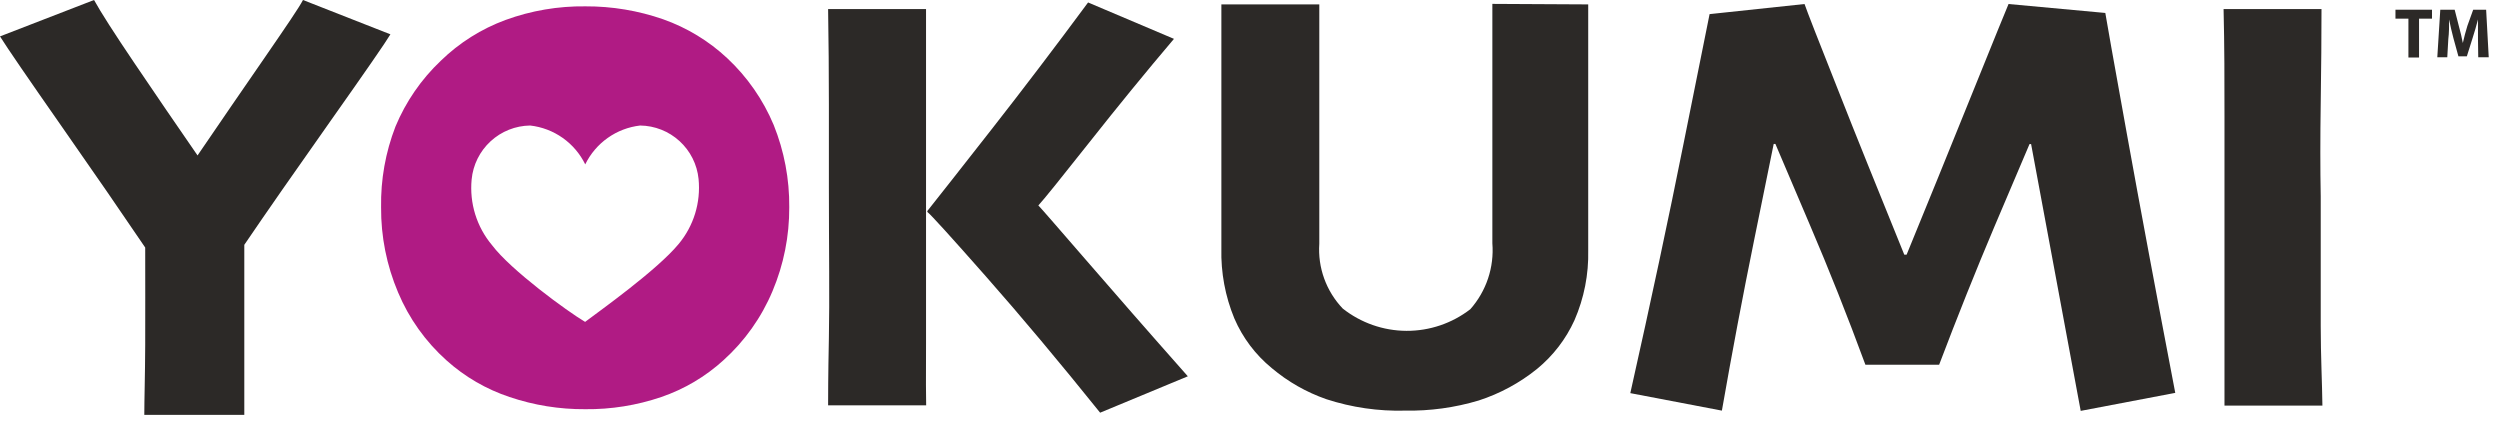
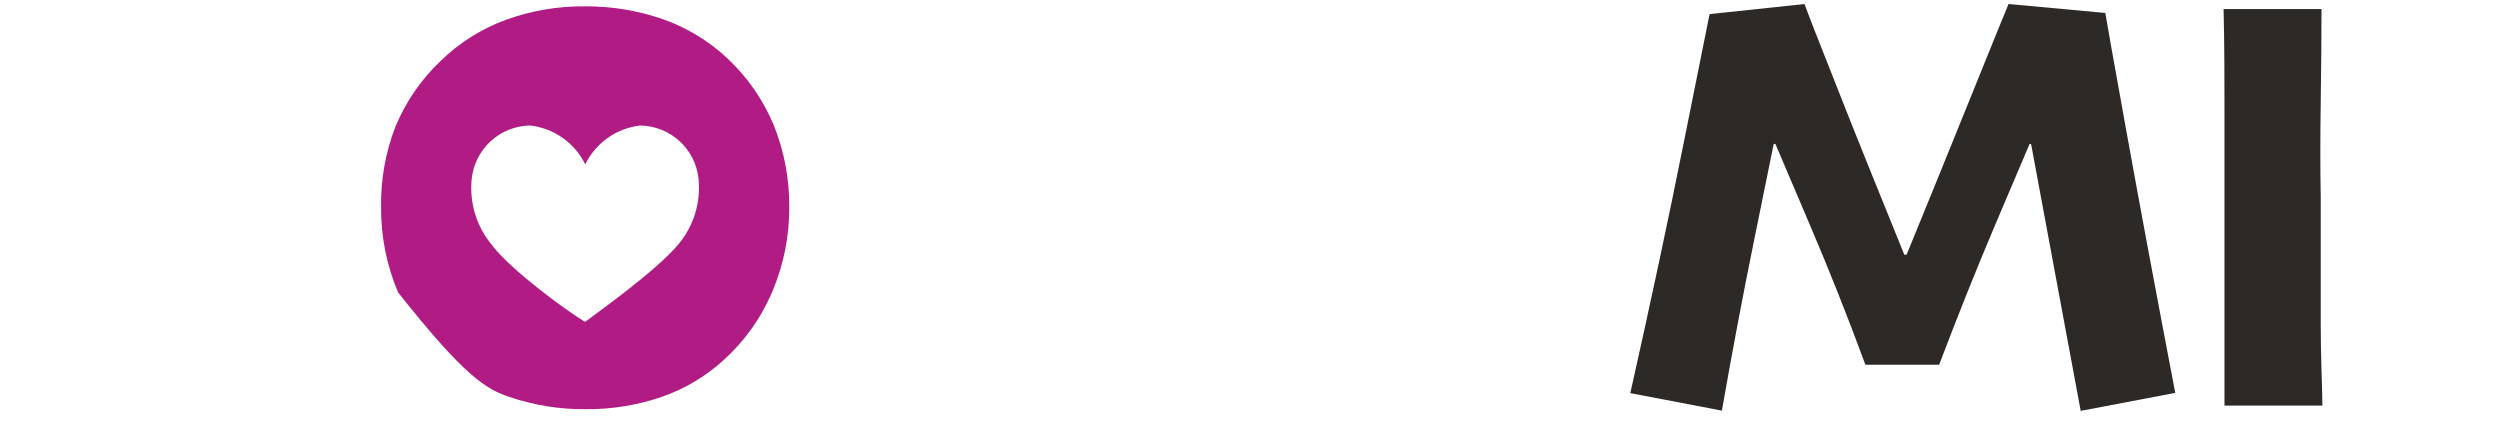
<svg xmlns="http://www.w3.org/2000/svg" width="193" height="33" viewBox="0 0 193 33" fill="none">
-   <path d="M30.14 2.65C29.78 3.257 28.243 5.48 25.53 9.32C22.817 13.16 20.593 16.353 18.86 18.9C18.86 21.48 18.86 23.983 18.86 26.41C18.86 28.83 18.86 30.71 18.86 32.03H11.14C11.14 30.86 11.2 29.03 11.21 26.63C11.22 24.23 11.21 21.69 11.21 19.11C9.437 16.49 7.273 13.353 4.72 9.7C2.17 6.05 0.59 3.75 0 2.81L7.26 0C7.76 0.913 8.81 2.553 10.41 4.92C12.01 7.287 13.623 9.647 15.25 12C17.037 9.38 18.767 6.86 20.44 4.44C22.12 2 23.11 0.55 23.39 0L30.14 2.65Z" fill="#2C2927" />
-   <path d="M71.5 31.29H63.93C63.93 30.77 63.93 29.04 63.99 26.09C64.05 23.14 63.99 19.25 63.99 14.41C63.99 12.61 63.99 10.493 63.99 8.06C63.99 5.627 63.97 3.173 63.93 0.7H71.49C71.49 2.92 71.49 5.47 71.49 8.35C71.49 11.23 71.49 13.827 71.49 16.14C71.49 20.38 71.49 23.833 71.49 26.5C71.47 29.17 71.49 30.77 71.5 31.29ZM91.7 29.05L84.93 31.86C81.79 27.953 78.856 24.453 76.13 21.36C73.403 18.267 71.89 16.6 71.59 16.36V16.29C72.403 15.27 74.04 13.19 76.5 10.05C78.96 6.91 81.46 3.623 84 0.19L90.63 3C88.476 5.54 86.296 8.207 84.09 11C81.883 13.793 80.573 15.413 80.16 15.86C80.36 16.06 81.55 17.43 83.75 19.97C85.95 22.51 88.59 25.54 91.7 29.05Z" fill="#2C2927" />
-   <path d="M122.61 0.34C122.61 3.18 122.61 5.43 122.61 7.07C122.61 8.71 122.61 10.23 122.61 11.6C122.61 13.33 122.61 14.83 122.61 16.09C122.61 17.35 122.61 18.42 122.61 19.32C122.653 21.176 122.291 23.018 121.55 24.72C120.888 26.178 119.899 27.465 118.66 28.48C117.319 29.563 115.79 30.39 114.15 30.92C112.308 31.471 110.392 31.734 108.47 31.7C106.411 31.755 104.358 31.457 102.4 30.82C100.854 30.283 99.42 29.466 98.17 28.41C96.918 27.382 95.93 26.069 95.29 24.58C94.587 22.875 94.246 21.043 94.29 19.2C94.29 18.31 94.29 17.2 94.29 15.97C94.29 14.74 94.29 13.22 94.29 11.48C94.29 9.98 94.29 8.48 94.29 6.92C94.29 5.36 94.29 3.2 94.29 0.34H101.85C101.85 1.63 101.85 3.24 101.85 5.18C101.85 7.12 101.85 9.29 101.85 11.71C101.85 12.88 101.85 14.05 101.85 15.22C101.85 16.39 101.85 17.58 101.85 18.82C101.788 19.733 101.917 20.65 102.229 21.51C102.541 22.371 103.028 23.158 103.66 23.82C105.061 24.926 106.791 25.532 108.576 25.541C110.361 25.55 112.098 24.962 113.51 23.87C114.121 23.179 114.586 22.373 114.878 21.498C115.17 20.624 115.283 19.699 115.21 18.78C115.21 17.54 115.21 16.31 115.21 15.09C115.21 13.87 115.21 12.72 115.21 11.67C115.21 9.217 115.21 7.02 115.21 5.08C115.21 3.14 115.21 1.54 115.21 0.3L122.61 0.34Z" fill="#2C2927" />
  <path d="M167.93 30.33L160.63 31.72L156.8 11.12H156.68C156.274 12.06 155.364 14.2 153.95 17.54C152.537 20.88 151.12 24.42 149.7 28.16H144.01C142.624 24.4 141.197 20.807 139.73 17.38L137.06 11.11H136.93C136.784 11.843 136.277 14.333 135.41 18.58C134.544 22.827 133.717 27.2 132.93 31.7L125.86 30.35C127.46 23.217 128.834 16.78 129.98 11.04C131.127 5.3 131.794 1.983 131.98 1.09L139.31 0.31C139.517 0.91 140.364 3.08 141.85 6.82C143.32 10.57 145.05 14.82 147.01 19.66H147.19C148.757 15.84 150.424 11.743 152.19 7.37C153.957 2.997 154.914 0.643 155.06 0.31L162.53 1C162.61 1.52 163.164 4.623 164.19 10.31C165.217 15.997 166.464 22.67 167.93 30.33Z" fill="#2C2927" />
  <path d="M179.29 31.31H171.73C171.73 30.02 171.73 28.14 171.73 25.69C171.73 23.24 171.73 19.91 171.73 15.69C171.73 13.92 171.73 11.69 171.73 8.98C171.73 6.27 171.73 3.52 171.66 0.7H179.22C179.22 2.793 179.2 5.197 179.16 7.91C179.12 10.623 179.12 13.04 179.16 15.16C179.16 19.47 179.16 22.81 179.16 25.16C179.16 27.51 179.27 29.57 179.29 31.31Z" fill="#2C2927" />
-   <path d="M59.73 9.65C58.912 7.696 57.688 5.937 56.14 4.49C54.717 3.162 53.035 2.14 51.2 1.49C49.272 0.819 47.243 0.481 45.2 0.49C43.097 0.463 41.006 0.819 39.03 1.54C37.161 2.228 35.458 3.301 34.03 4.69C32.521 6.12 31.329 7.85 30.53 9.77C29.761 11.755 29.384 13.871 29.42 16C29.404 18.256 29.85 20.492 30.73 22.57C31.573 24.581 32.854 26.378 34.48 27.83C35.89 29.093 37.544 30.053 39.34 30.65C41.221 31.286 43.195 31.604 45.18 31.59C47.176 31.612 49.161 31.294 51.05 30.65C52.828 30.042 54.462 29.075 55.85 27.81C57.492 26.331 58.786 24.507 59.64 22.47C60.503 20.422 60.942 18.222 60.93 16C60.95 13.825 60.542 11.668 59.73 9.65ZM52.38 18.85C50.72 20.85 46.38 23.94 45.17 24.85C43.79 24.03 39.43 20.85 37.98 18.92C37.396 18.223 36.957 17.416 36.687 16.548C36.418 15.679 36.324 14.765 36.41 13.86C36.516 12.73 37.037 11.678 37.871 10.909C38.706 10.139 39.795 9.705 40.93 9.69C41.834 9.793 42.697 10.121 43.44 10.646C44.182 11.17 44.781 11.873 45.18 12.69C45.578 11.874 46.175 11.171 46.916 10.647C47.657 10.122 48.519 9.793 49.42 9.69C50.548 9.704 51.632 10.133 52.463 10.895C53.295 11.656 53.818 12.698 53.93 13.82C54.019 14.719 53.928 15.627 53.662 16.491C53.396 17.355 52.96 18.157 52.38 18.85Z" fill="#B01B84" />
-   <path d="M185.93 1.44H184.93V0.75H187.75V1.44H186.75V4.44H185.93V1.44Z" fill="#2C2927" />
-   <path d="M191.3 3C191.3 2.56 191.3 2 191.3 1.5C191.18 1.96 191.03 2.5 190.89 2.92L190.44 4.35H189.79L189.4 2.93C189.28 2.5 189.16 1.93 189.07 1.5C189.07 1.99 189.07 2.56 189.01 3.01L188.93 4.42H188.16L188.39 0.75H189.5L189.82 2C189.94 2.43 190.05 2.89 190.13 3.32C190.23 2.89 190.35 2.41 190.48 2L190.93 0.75H191.93L192.13 4.42H191.32L191.3 3Z" fill="#2C2927" />
+   <path d="M59.73 9.65C58.912 7.696 57.688 5.937 56.14 4.49C54.717 3.162 53.035 2.14 51.2 1.49C49.272 0.819 47.243 0.481 45.2 0.49C43.097 0.463 41.006 0.819 39.03 1.54C37.161 2.228 35.458 3.301 34.03 4.69C32.521 6.12 31.329 7.85 30.53 9.77C29.761 11.755 29.384 13.871 29.42 16C29.404 18.256 29.85 20.492 30.73 22.57C35.89 29.093 37.544 30.053 39.34 30.65C41.221 31.286 43.195 31.604 45.18 31.59C47.176 31.612 49.161 31.294 51.05 30.65C52.828 30.042 54.462 29.075 55.85 27.81C57.492 26.331 58.786 24.507 59.64 22.47C60.503 20.422 60.942 18.222 60.93 16C60.95 13.825 60.542 11.668 59.73 9.65ZM52.38 18.85C50.72 20.85 46.38 23.94 45.17 24.85C43.79 24.03 39.43 20.85 37.98 18.92C37.396 18.223 36.957 17.416 36.687 16.548C36.418 15.679 36.324 14.765 36.41 13.86C36.516 12.73 37.037 11.678 37.871 10.909C38.706 10.139 39.795 9.705 40.93 9.69C41.834 9.793 42.697 10.121 43.44 10.646C44.182 11.17 44.781 11.873 45.18 12.69C45.578 11.874 46.175 11.171 46.916 10.647C47.657 10.122 48.519 9.793 49.42 9.69C50.548 9.704 51.632 10.133 52.463 10.895C53.295 11.656 53.818 12.698 53.93 13.82C54.019 14.719 53.928 15.627 53.662 16.491C53.396 17.355 52.96 18.157 52.38 18.85Z" fill="#B01B84" />
</svg>